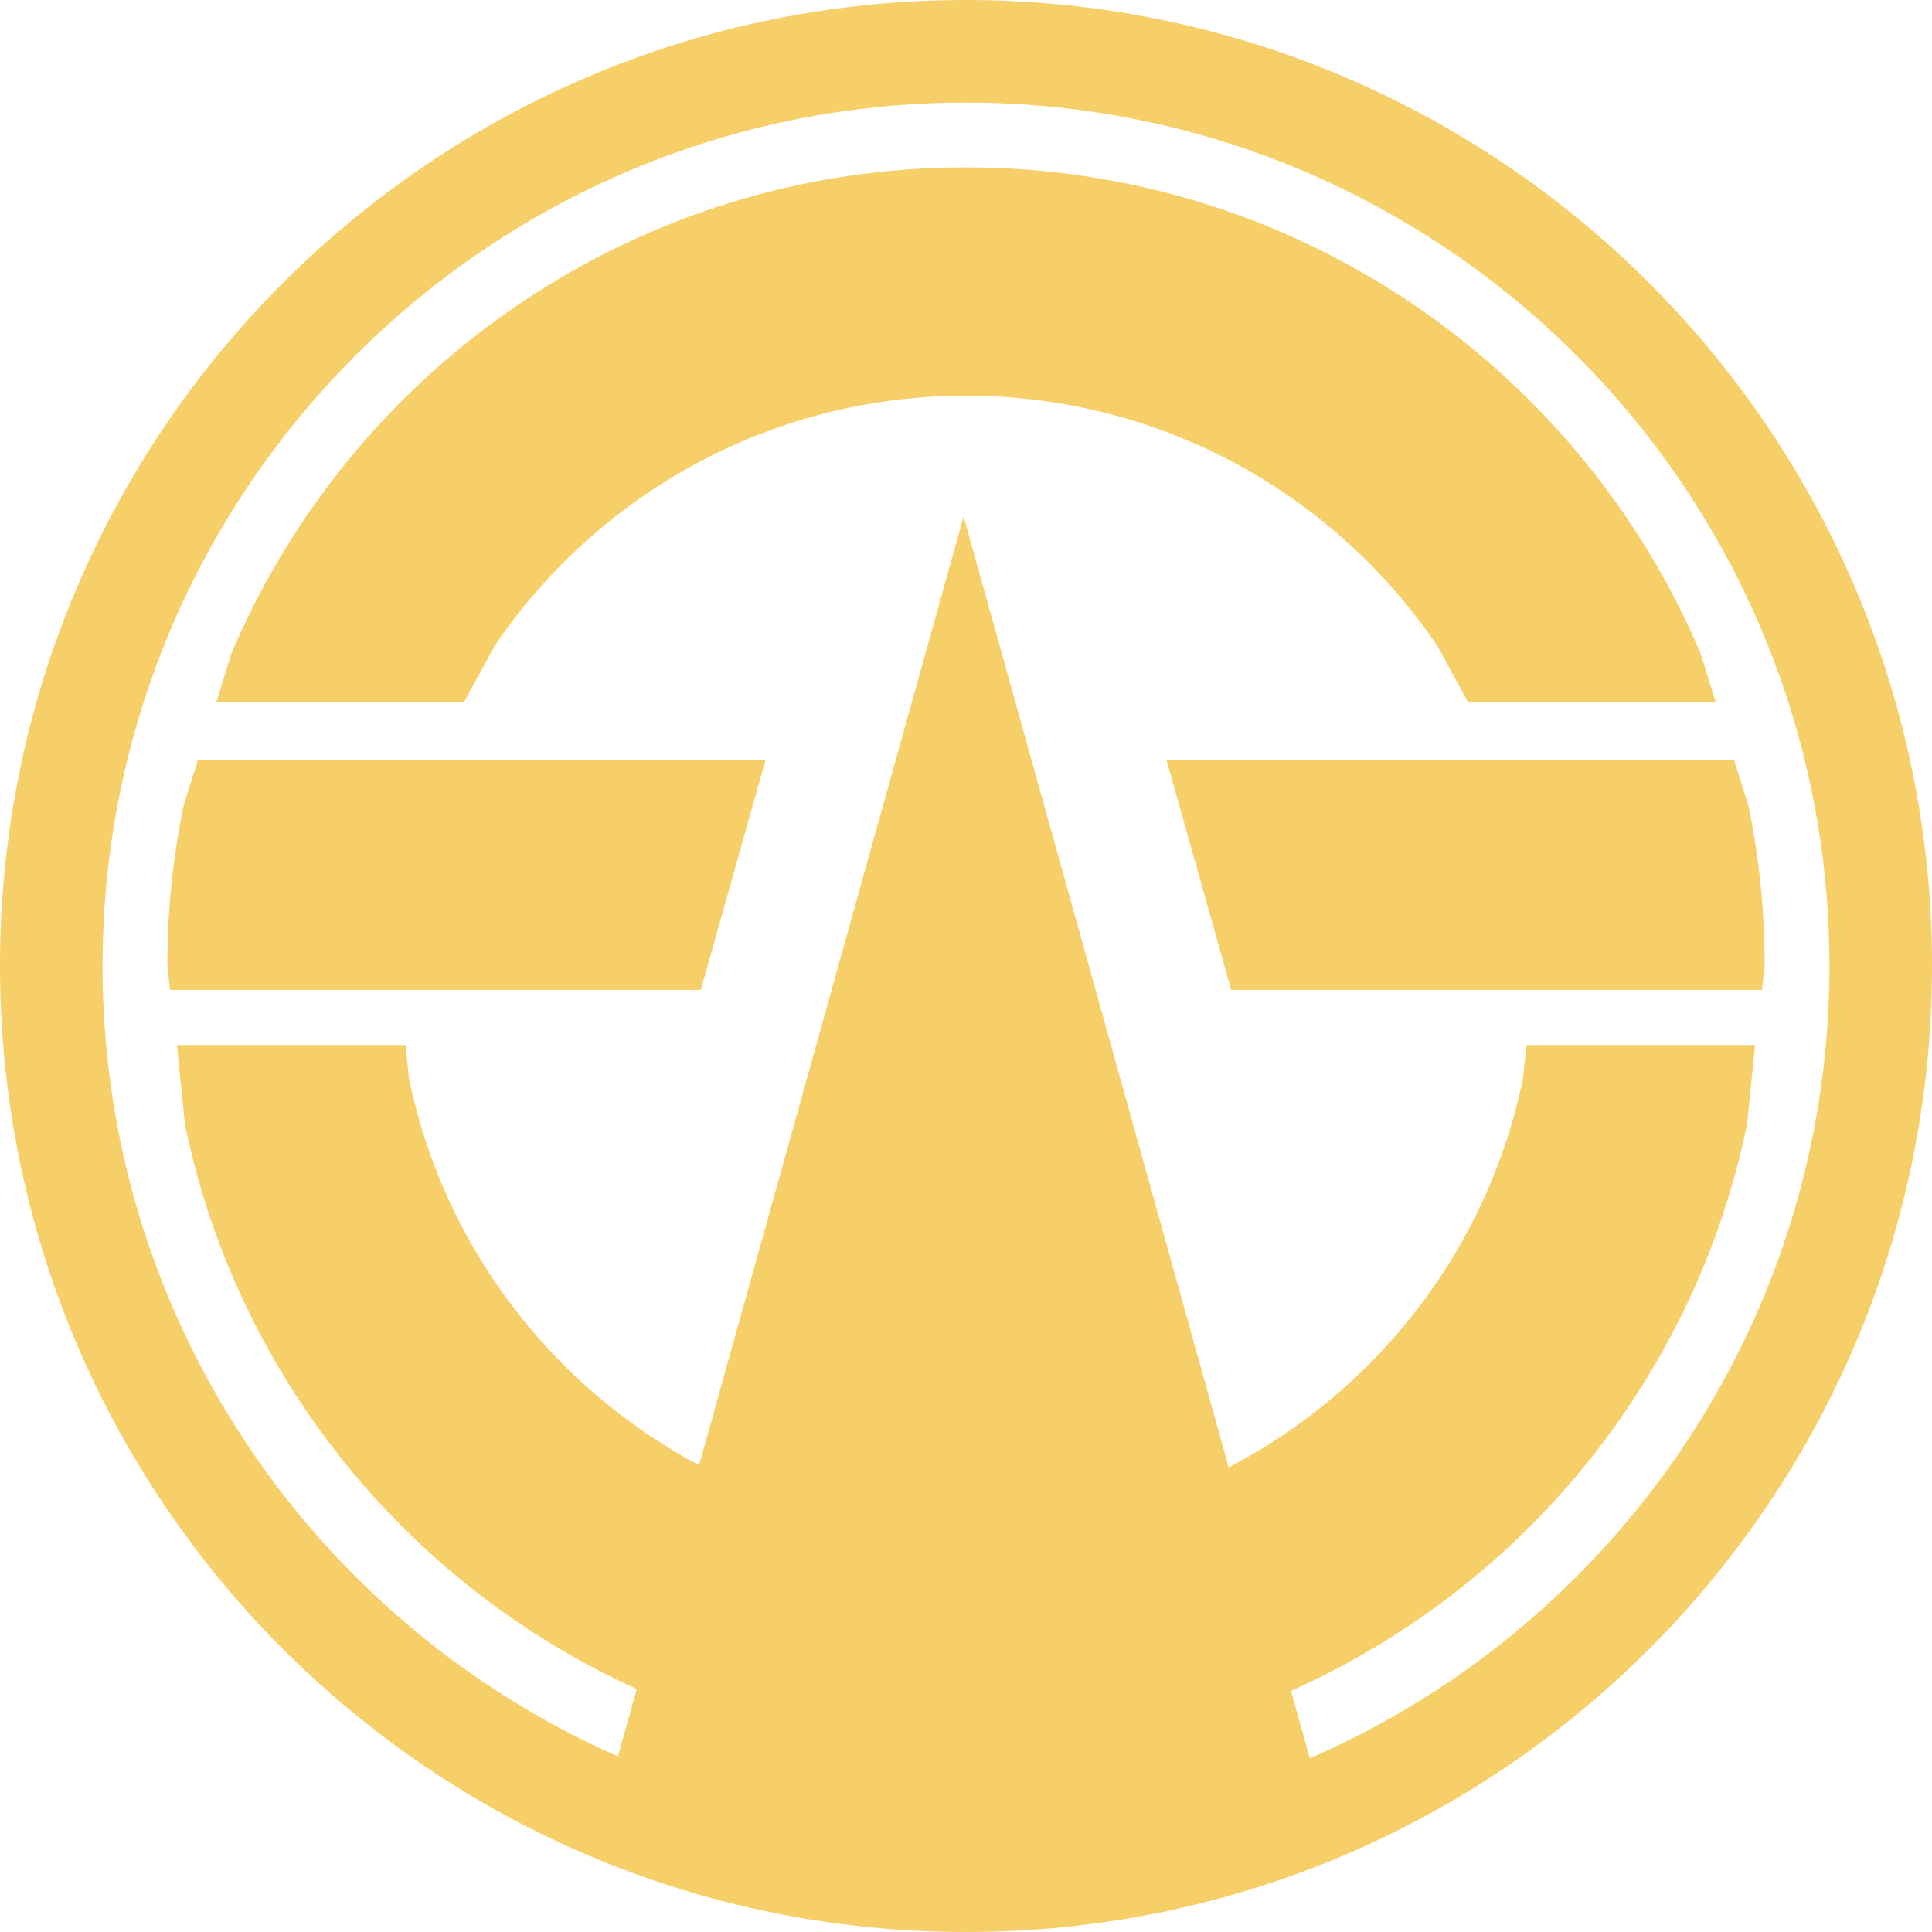
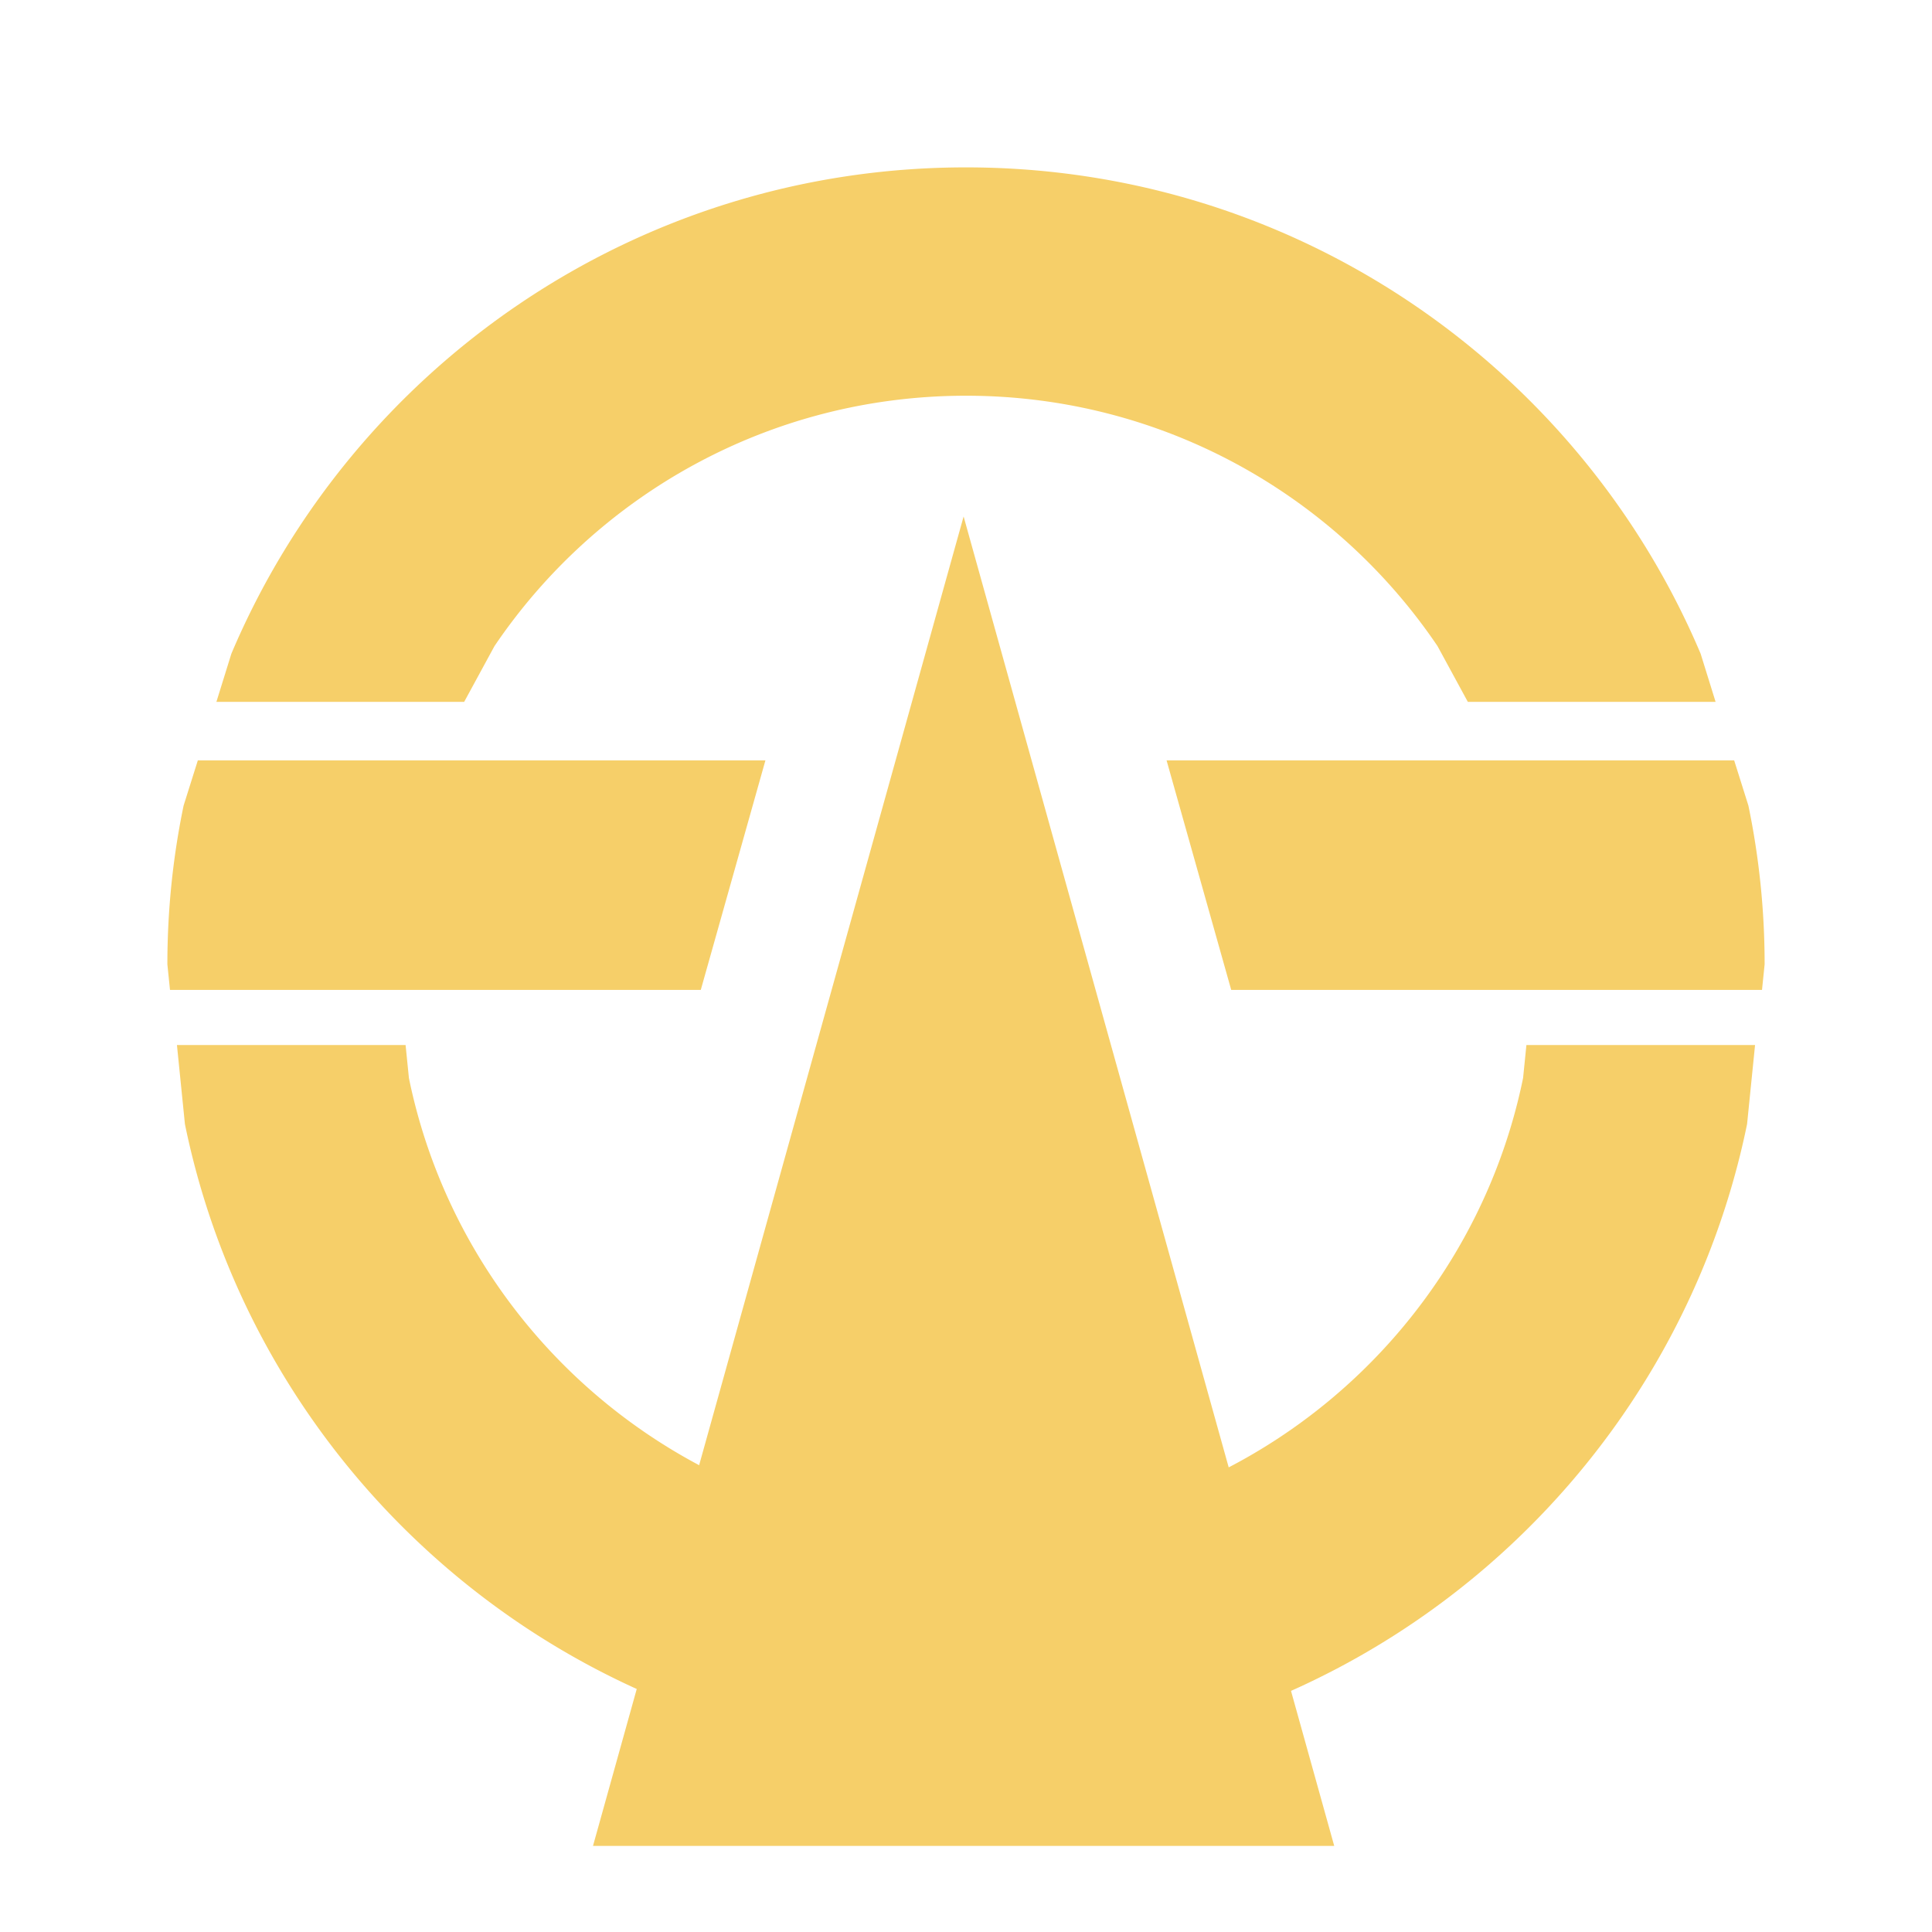
<svg xmlns="http://www.w3.org/2000/svg" width="404" height="404" overflow="hidden">
  <g fill="#f6cf69" fill-rule="evenodd">
-     <path d="M0 202C0 90.438 90.438 0 202 0s202 90.438 202 202-90.438 202-202 202S0 313.562 0 202m21.448 0c0 99.716 80.836 180.552 180.552 180.552S382.552 301.716 382.552 202 301.716 21.448 202 21.448 21.448 102.284 21.448 202" />
    <path d="m124 386 77.5-278L279 386Z" />
    <path d="M37 218.522h47.811l.698 6.91c11.088 54.114 59.029 94.819 116.491 94.819s105.404-40.705 116.491-94.819l.698-6.91H367l-1.669 16.534C349.785 310.927 282.566 368 202 368S54.215 310.927 38.669 235.056ZM202 35c69.057 0 128.308 41.931 153.617 101.691l3.131 10.074h-51.811l-6.338-11.66C279.231 103.517 243.044 82.749 202 82.749s-77.231 20.768-98.6 52.356l-6.337 11.66H45.252l3.131-10.074C73.693 76.931 132.943 35 202 35m41.942 124H362.63l2.977 9.459A163.2 163.2 0 0 1 369 201.654l-.546 5.346H257.46ZM41.37 159h118.688l-13.518 48H35.547L35 201.654c0-11.371 1.168-22.473 3.393-33.195z" />
  </g>
</svg>